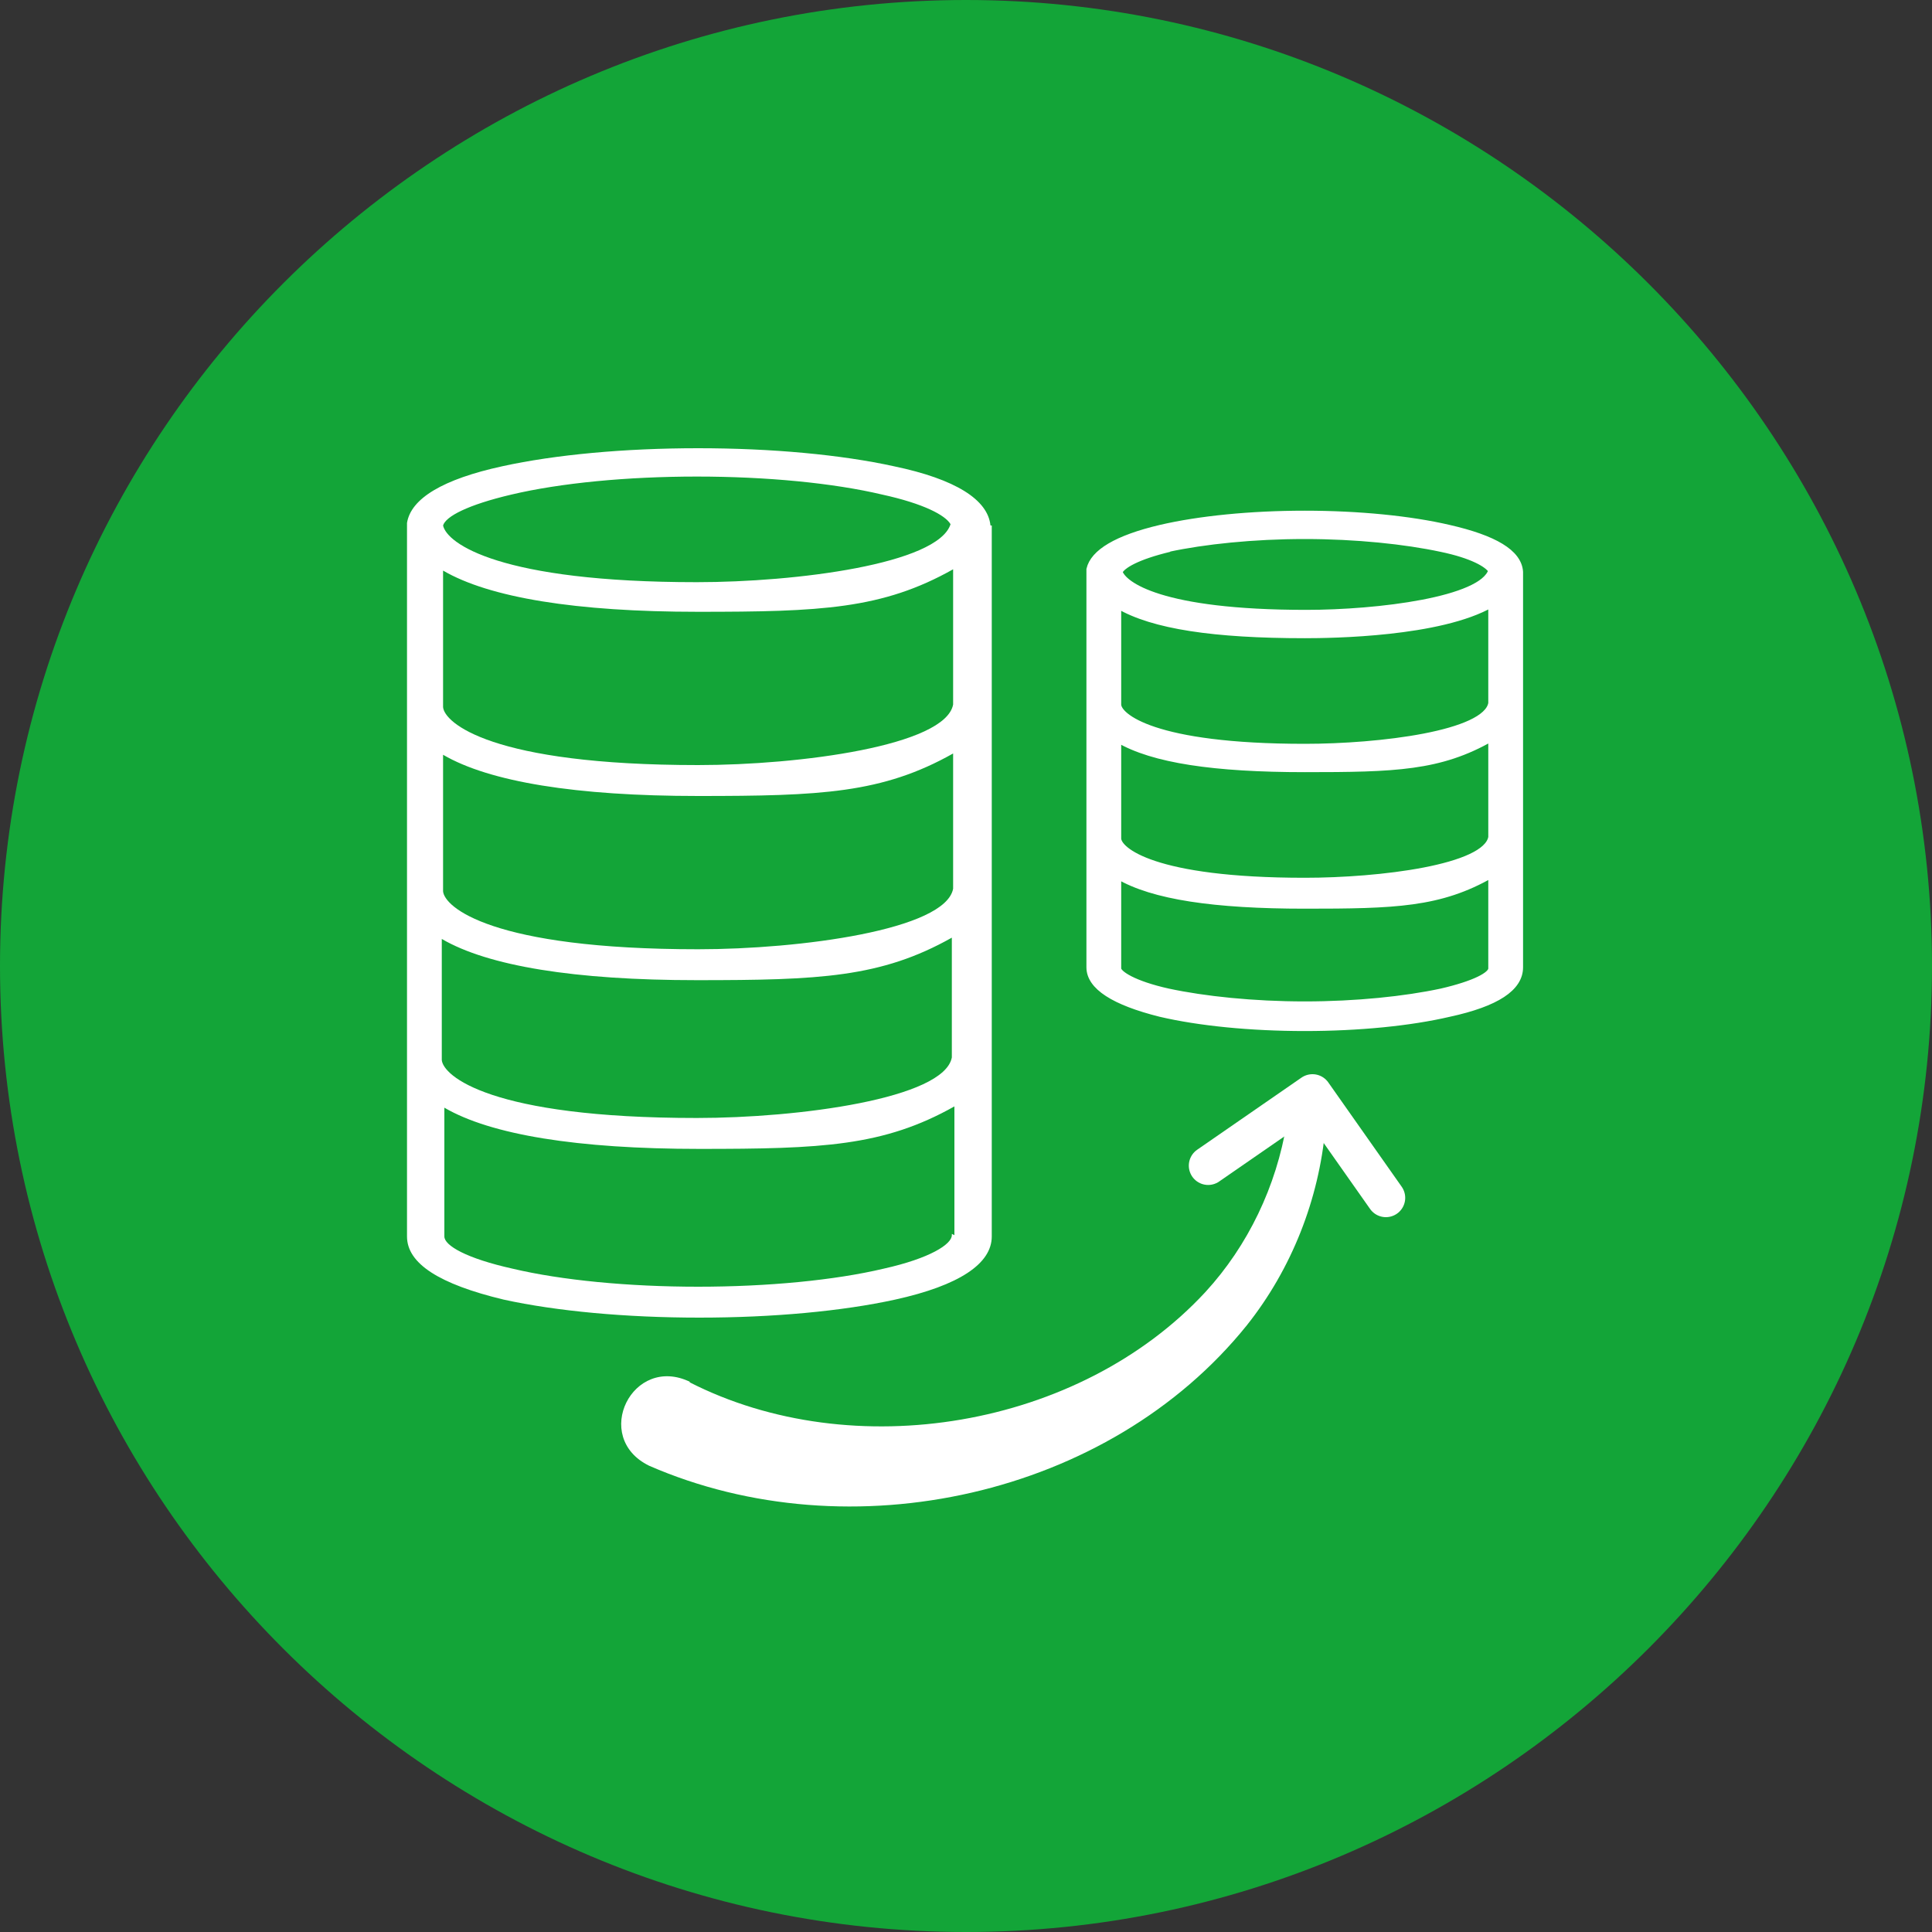
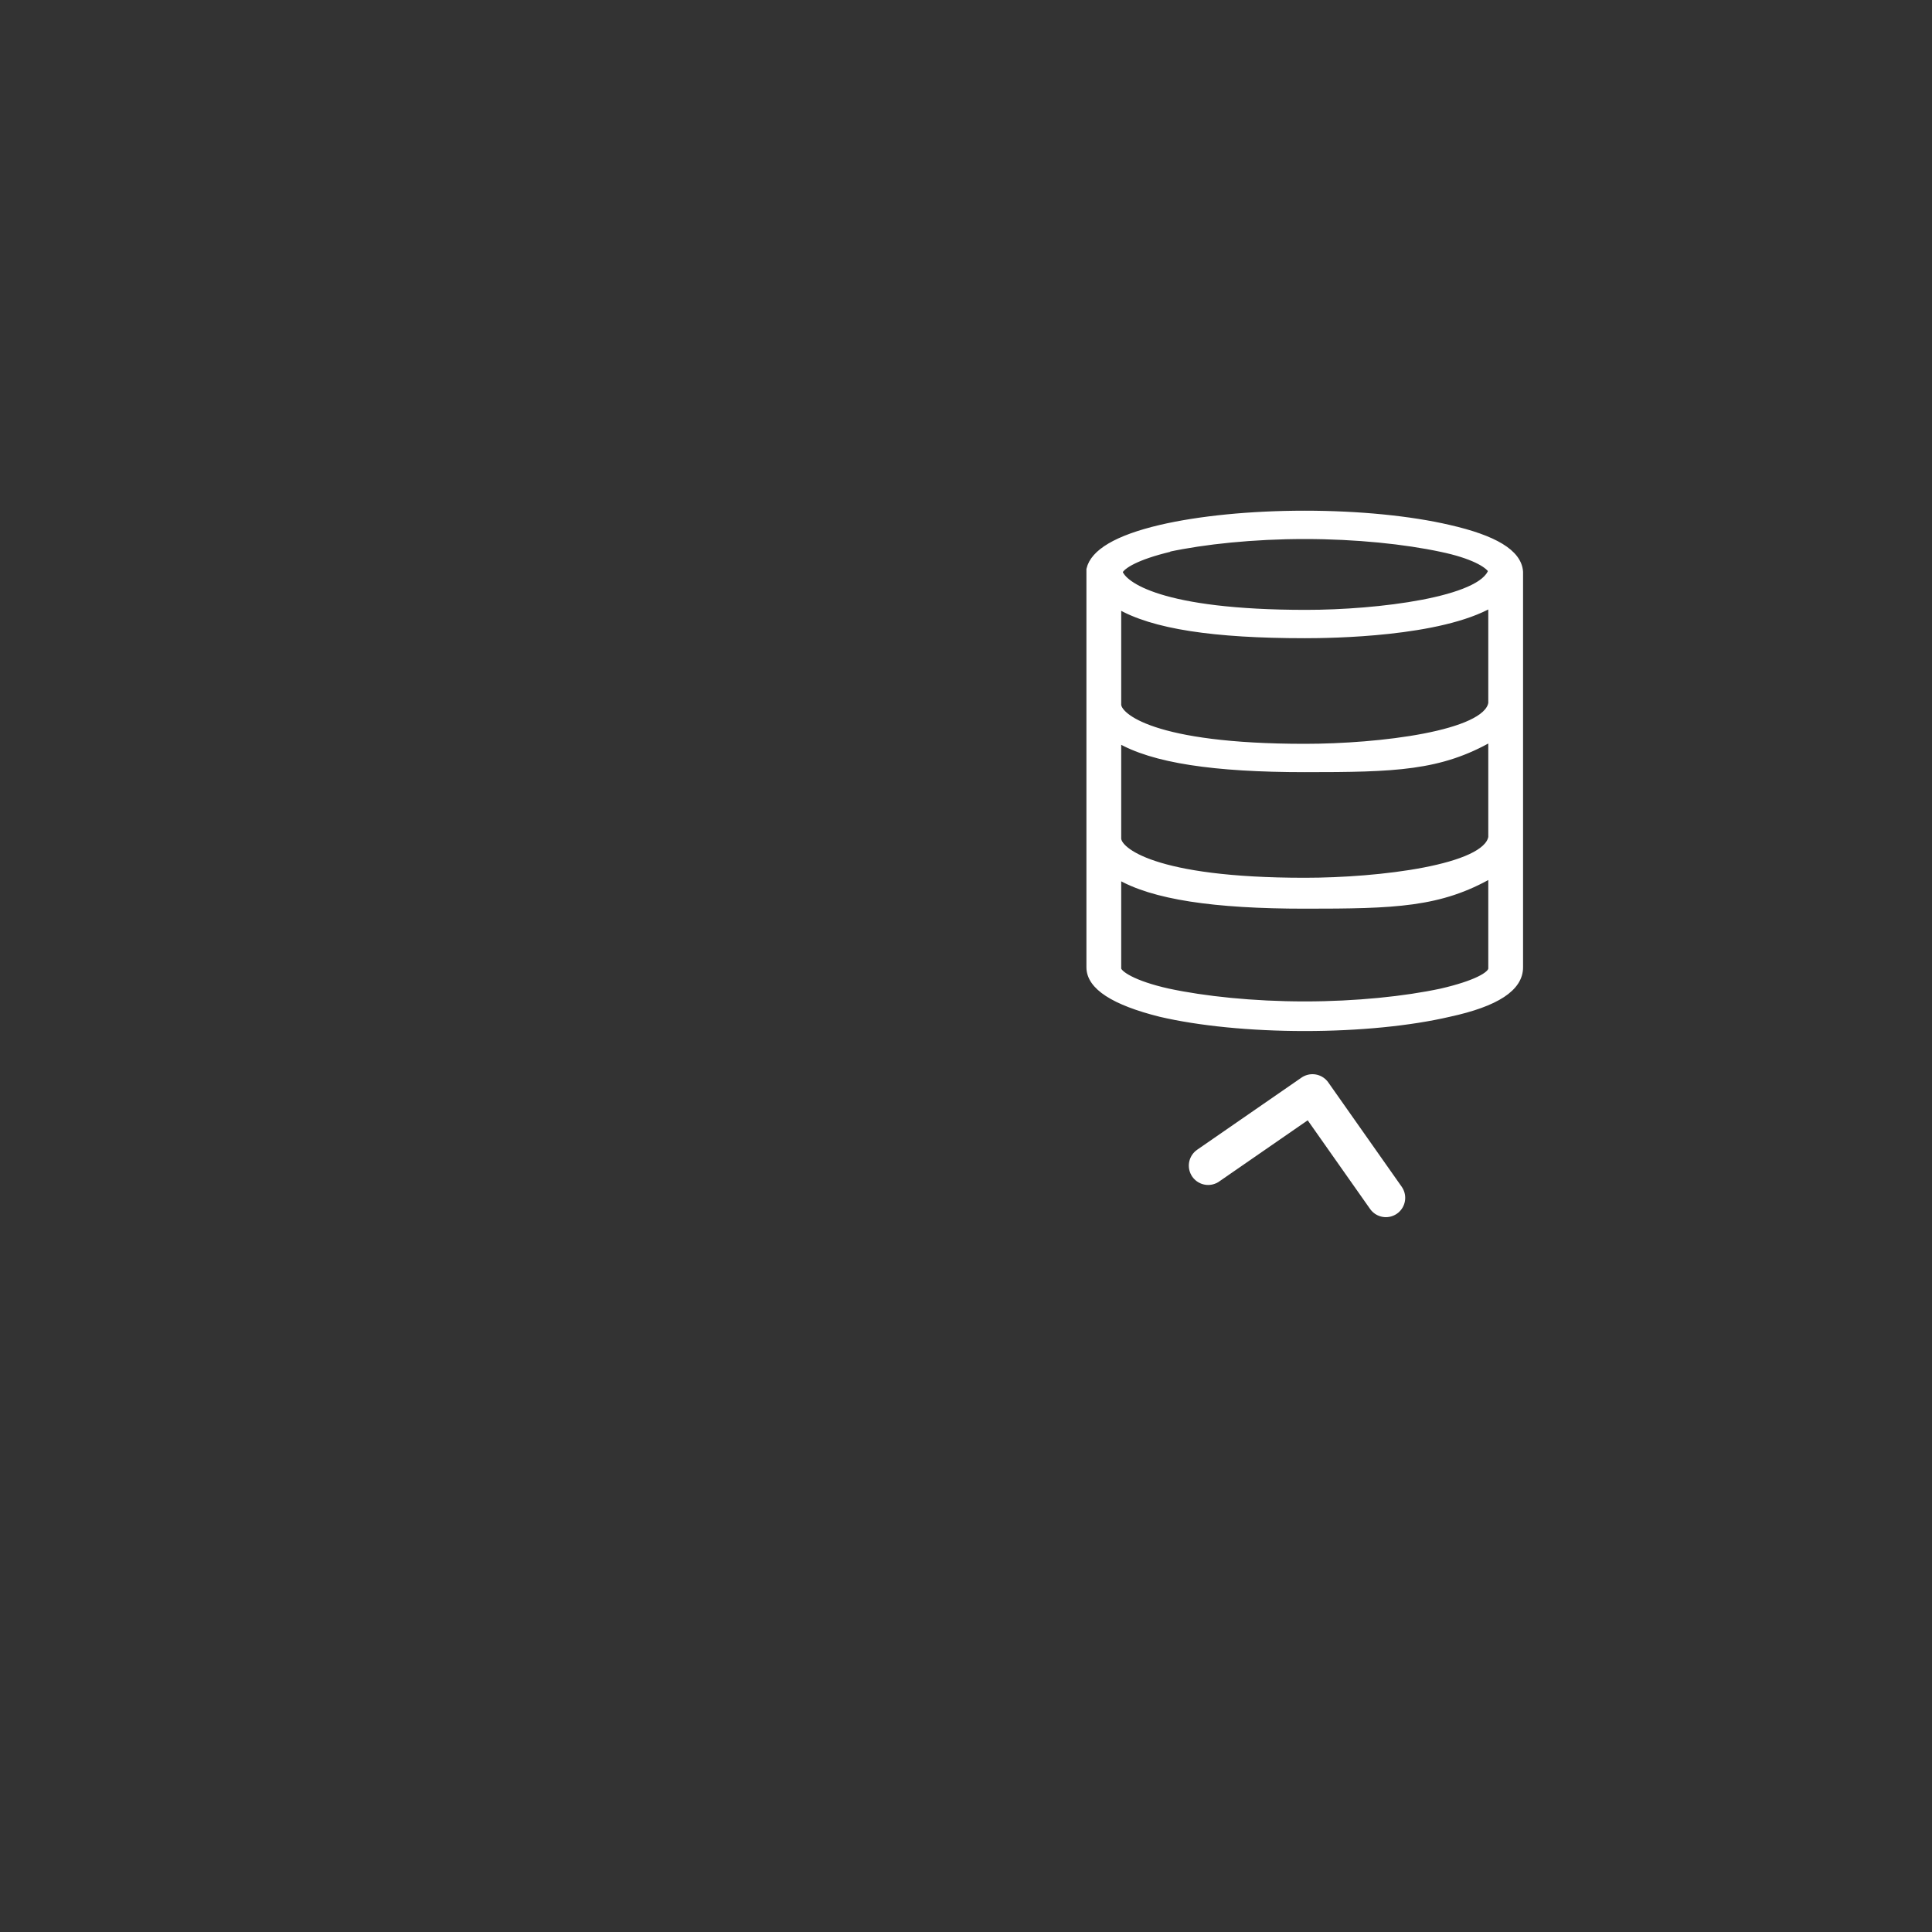
<svg xmlns="http://www.w3.org/2000/svg" id="Vereinfachte_x5F_Daten" version="1.1" viewBox="0 0 150 150">
  <rect x="0" y="0" width="150" height="150" fill="#333333" stroke="none" />
  <defs>
    <style>
      .st0 {
        fill: #13a538;
      }

      .st1 {
        stroke-miterlimit: 10;
        stroke-width: .5px;
      }

      .st1, .st2 {
        fill: #fff;
      }

      .st1, .st3 {
        stroke: #fff;
      }

      .st3 {
        fill: none;
        stroke-linecap: round;
        stroke-linejoin: round;
        stroke-width: 3px;
      }
    </style>
  </defs>
-   <path class="st0" d="M75,0C33.7,0,0,33.6,0,75s33.7,75,75,75,75-33.7,75-75S116.3,0,75,0Z" />
-   <path class="st1" d="M115.8,75.2h0c0,.5-1.3,1.2-3.9,1.8-2.8.6-6.6,1-10.6,1s-7.8-.4-10.6-1c-2.7-.6-3.9-1.4-3.9-1.8h0s0,0,0,0h0c0,0,0,0,0,0v-7.2c2.7,1.6,7.5,2.3,14.5,2.3s10.5-.1,14.5-2.4v7.3h0s0,0,0,0h0ZM90.7,42.6c2.8-.6,6.6-1,10.6-1s7.8.4,10.6,1c2.4.5,3.6,1.2,3.9,1.7-.7,2.3-8.8,3.3-14.4,3.3-11.3,0-14.2-2.2-14.5-3.2.2-.5,1.4-1.2,3.9-1.8M86.8,65.1v-7.7c2.7,1.6,7.5,2.3,14.5,2.3s10.5-.1,14.5-2.4v7.7c-.4,2.4-8.7,3.4-14.5,3.4-11.8,0-14.5-2.4-14.5-3.3h0ZM101.3,49.3c2.1,0,10.5-.1,14.5-2.4v7.7c-.4,2.4-8.7,3.4-14.5,3.4-11.8,0-14.5-2.4-14.5-3.3h0v-7.7c2.7,1.6,7.5,2.3,14.5,2.3M118,44.5s0,0,0-.1c0,0,0,0,0,0h0c-.1-1.5-2-2.6-5.5-3.4-3-.7-7-1.1-11.2-1.1s-8.2.4-11.2,1.1c-3.4.8-5.2,1.9-5.5,3.2h0s0,.1,0,.2c0,0,0,0,0,0v30.7s0,0,0,0c0,0,0,0,0,0,0,1.5,1.9,2.7,5.5,3.6,3,.7,7,1.1,11.2,1.1s8.2-.4,11.2-1.1c3.7-.8,5.5-2,5.5-3.6s0,0,0,0,0,0,0,0v-30.7Z" />
-   <path class="st2" d="M53.5,107.3c12.7,6.5,30.3,3.6,40.1-7,3.3-3.6,5.5-8.2,6.3-13.1.1-.8.9-1.4,1.7-1.2.8.1,1.3.8,1.3,1.6-.5,5.5-2.6,10.9-6.1,15.3-10.7,13.3-30.8,17.7-46.4,10.9-4.5-2.2-1.3-8.7,3.2-6.5h0Z" />
+   <path class="st1" d="M115.8,75.2h0c0,.5-1.3,1.2-3.9,1.8-2.8.6-6.6,1-10.6,1s-7.8-.4-10.6-1c-2.7-.6-3.9-1.4-3.9-1.8h0s0,0,0,0h0c0,0,0,0,0,0v-7.2c2.7,1.6,7.5,2.3,14.5,2.3s10.5-.1,14.5-2.4v7.3h0s0,0,0,0h0ZM90.7,42.6c2.8-.6,6.6-1,10.6-1s7.8.4,10.6,1c2.4.5,3.6,1.2,3.9,1.7-.7,2.3-8.8,3.3-14.4,3.3-11.3,0-14.2-2.2-14.5-3.2.2-.5,1.4-1.2,3.9-1.8M86.8,65.1v-7.7c2.7,1.6,7.5,2.3,14.5,2.3s10.5-.1,14.5-2.4v7.7c-.4,2.4-8.7,3.4-14.5,3.4-11.8,0-14.5-2.4-14.5-3.3h0ZM101.3,49.3c2.1,0,10.5-.1,14.5-2.4v7.7c-.4,2.4-8.7,3.4-14.5,3.4-11.8,0-14.5-2.4-14.5-3.3h0v-7.7c2.7,1.6,7.5,2.3,14.5,2.3M118,44.5s0,0,0-.1c0,0,0,0,0,0h0c-.1-1.5-2-2.6-5.5-3.4-3-.7-7-1.1-11.2-1.1s-8.2.4-11.2,1.1c-3.4.8-5.2,1.9-5.5,3.2h0s0,.1,0,.2c0,0,0,0,0,0v30.7s0,0,0,0c0,0,0,0,0,0,0,1.5,1.9,2.7,5.5,3.6,3,.7,7,1.1,11.2,1.1s8.2-.4,11.2-1.1c3.7-.8,5.5-2,5.5-3.6s0,0,0,0,0,0,0,0v-30.7" />
  <polyline class="st3" points="93.8 90.5 101.9 84.9 107.6 93" />
-   <path class="st2" d="M76.9,40.8s0,0,0,0h0c-.2-2-2.7-3.6-7.5-4.6-4.1-.9-9.5-1.4-15.2-1.4s-11.1.5-15.2,1.4c-4.6,1-7.1,2.5-7.4,4.4h0c0,0,0,.2,0,.3,0,0,0,0,0,.1v55s0,0,0,0c0,0,0,0,0,0,0,2.1,2.5,3.7,7.5,4.9,4.1.9,9.5,1.4,15.2,1.4s11.1-.5,15.2-1.4c5-1.1,7.5-2.8,7.5-4.9s0,0,0,0,0,0,0,0v-55c0,0,0-.1,0-.2ZM39.7,38.4c3.8-.9,9-1.4,14.4-1.4s10.6.5,14.4,1.4c3.2.7,4.9,1.6,5.3,2.3-1,3.1-12,4.5-19.7,4.5-15.3,0-19.4-3-19.7-4.4.2-.7,1.9-1.6,5.3-2.4ZM34.4,44.3c3.6,2.1,10.3,3.2,19.8,3.2s14.3-.2,19.8-3.3v10.5c-.6,3.2-11.9,4.7-19.8,4.7-16.1,0-19.7-3.3-19.8-4.5h0v-10.5ZM34.4,58.6c3.6,2.1,10.3,3.2,19.8,3.2s14.3-.2,19.8-3.3v10.5c-.6,3.2-11.9,4.7-19.8,4.7-16.1,0-19.7-3.3-19.8-4.5h0v-10.5ZM73.9,95.8h0s0,.1,0,.1h0c0,.7-1.7,1.8-5.3,2.6-3.8.9-9,1.4-14.4,1.4s-10.6-.5-14.4-1.4c-3.6-.8-5.3-1.8-5.3-2.5h0s0,0,0,0h0c0,0,0-.1,0-.1v-9.9c3.6,2.1,10.3,3.2,19.8,3.2s14.3-.2,19.8-3.3v10ZM73.9,82.1c-.6,3.2-11.9,4.7-19.8,4.7-16.1,0-19.7-3.3-19.8-4.5h0v-9.4c3.6,2.1,10.3,3.2,19.8,3.2s14.3-.2,19.8-3.3v9.3h0Z" />
</svg>